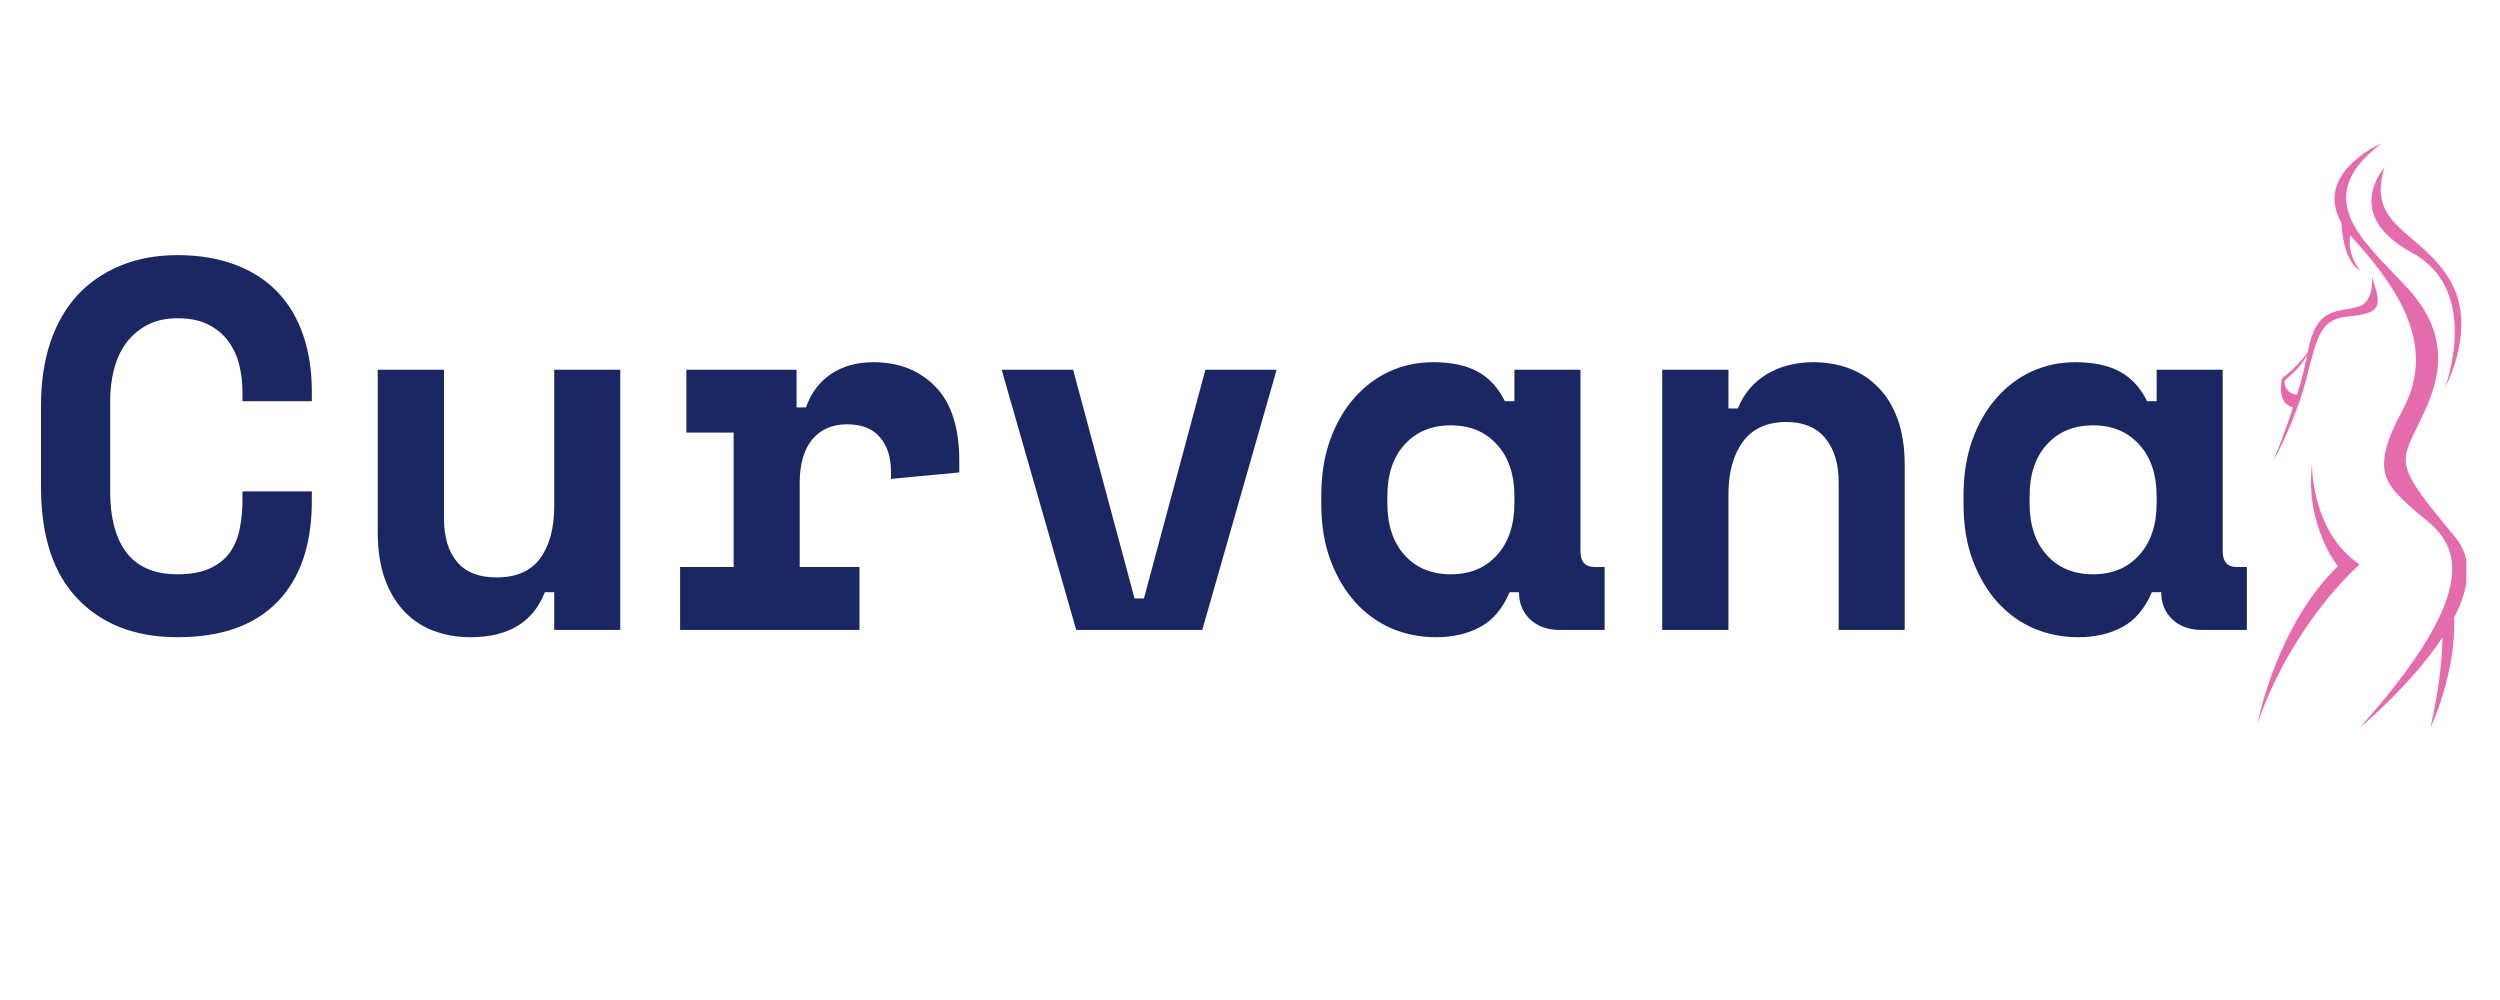
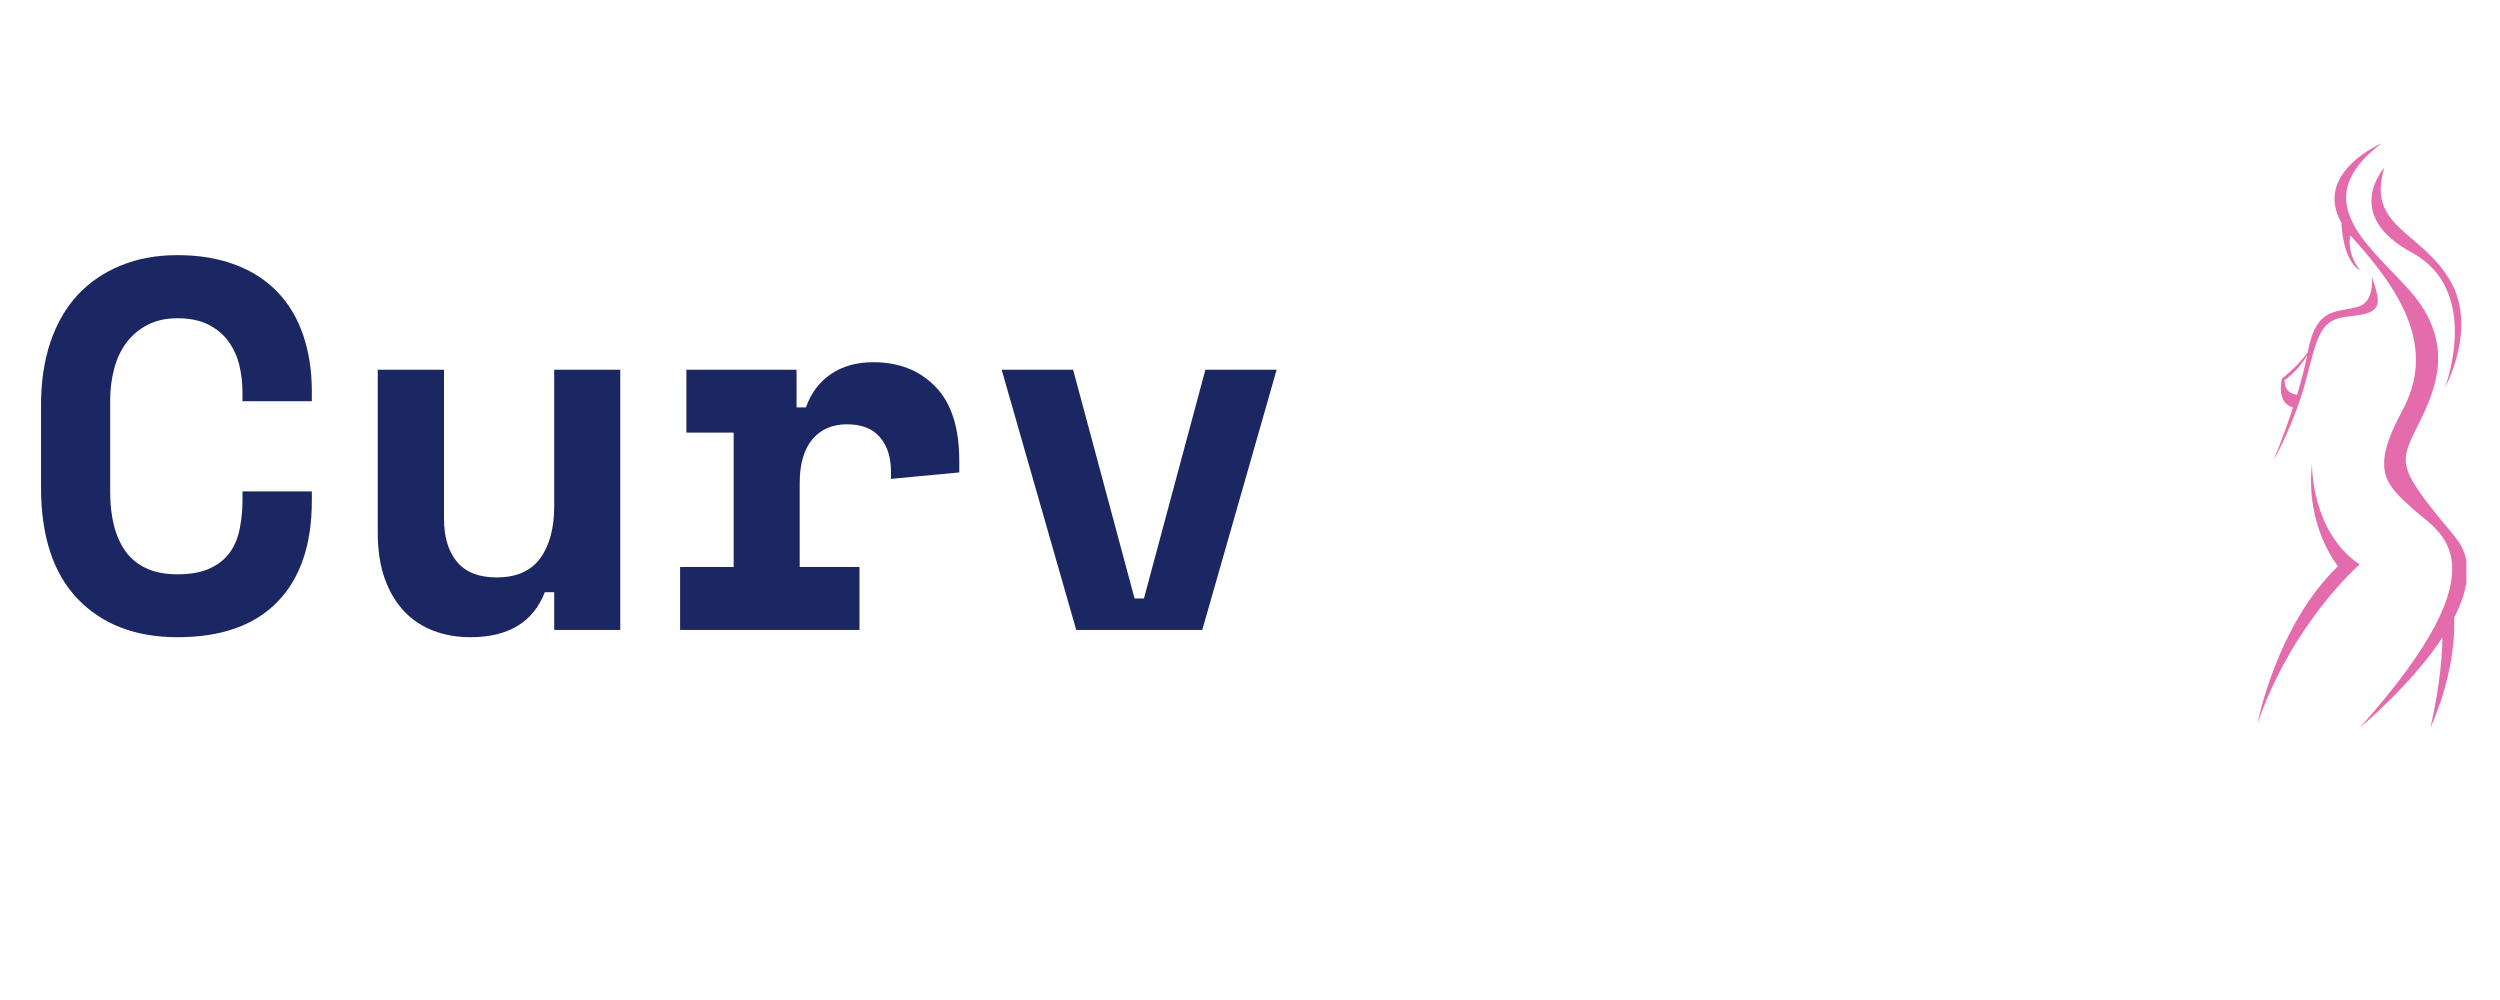
<svg xmlns="http://www.w3.org/2000/svg" version="1.0" preserveAspectRatio="xMidYMid meet" height="100" viewBox="0 0 187.5 75" zoomAndPan="magnify" width="250">
  <defs>
    <g />
    <clipPath id="02000b5545">
      <path clip-rule="nonzero" d="M 169.309 10.746 L 184.977 10.746 L 184.977 54.566 L 169.309 54.566 Z M 169.309 10.746" />
    </clipPath>
  </defs>
  <g fill-opacity="1" fill="#1a2762">
    <g transform="translate(1.185, 47.244)">
      <g>
        <path d="M 12.125 -4.172 C 13.125 -4.172 13.941 -4.32 14.578 -4.625 C 15.223 -4.926 15.723 -5.332 16.078 -5.844 C 16.43 -6.352 16.672 -6.941 16.797 -7.609 C 16.93 -8.285 17 -8.977 17 -9.688 L 17 -10.391 L 22.203 -10.391 L 22.203 -9.688 C 22.203 -6.406 21.344 -3.879 19.625 -2.109 C 17.906 -0.336 15.406 0.547 12.125 0.547 C 8.977 0.547 6.484 -0.41 4.641 -2.328 C 2.805 -4.242 1.891 -7.035 1.891 -10.703 L 1.891 -16.844 C 1.891 -18.602 2.125 -20.18 2.594 -21.578 C 3.07 -22.984 3.754 -24.164 4.641 -25.125 C 5.535 -26.082 6.613 -26.816 7.875 -27.328 C 9.133 -27.848 10.551 -28.109 12.125 -28.109 C 13.75 -28.109 15.191 -27.867 16.453 -27.391 C 17.711 -26.922 18.77 -26.238 19.625 -25.344 C 20.477 -24.457 21.117 -23.383 21.547 -22.125 C 21.984 -20.863 22.203 -19.445 22.203 -17.875 L 22.203 -17.156 L 17 -17.156 L 17 -17.875 C 17 -18.531 16.922 -19.188 16.766 -19.844 C 16.609 -20.5 16.344 -21.086 15.969 -21.609 C 15.602 -22.129 15.109 -22.551 14.484 -22.875 C 13.859 -23.207 13.07 -23.375 12.125 -23.375 C 11.258 -23.375 10.508 -23.207 9.875 -22.875 C 9.25 -22.551 8.723 -22.109 8.297 -21.547 C 7.879 -20.984 7.57 -20.328 7.375 -19.578 C 7.176 -18.828 7.078 -18.047 7.078 -17.234 L 7.078 -10.312 C 7.078 -9.414 7.172 -8.594 7.359 -7.844 C 7.547 -7.102 7.832 -6.457 8.219 -5.906 C 8.613 -5.352 9.133 -4.926 9.781 -4.625 C 10.426 -4.32 11.207 -4.172 12.125 -4.172 Z M 12.125 -4.172" />
      </g>
    </g>
  </g>
  <g fill-opacity="1" fill="#1a2762">
    <g transform="translate(25.269, 47.244)">
      <g>
        <path d="M 16.297 -19.516 L 21.25 -19.516 L 21.25 0 L 16.297 0 L 16.297 -2.828 L 15.594 -2.828 C 14.719 -0.578 12.852 0.547 10 0.547 C 9.031 0.547 8.125 0.391 7.281 0.078 C 6.438 -0.234 5.695 -0.719 5.062 -1.375 C 4.438 -2.031 3.945 -2.848 3.594 -3.828 C 3.238 -4.816 3.062 -5.984 3.062 -7.328 L 3.062 -19.516 L 8.031 -19.516 L 8.031 -8.344 C 8.031 -6.957 8.359 -5.875 9.016 -5.094 C 9.672 -4.32 10.656 -3.938 11.969 -3.938 C 13.457 -3.938 14.551 -4.414 15.25 -5.375 C 15.945 -6.332 16.297 -7.633 16.297 -9.281 Z M 16.297 -19.516" />
      </g>
    </g>
  </g>
  <g fill-opacity="1" fill="#1a2762">
    <g transform="translate(49.352, 47.244)">
      <g>
        <path d="M 2.125 -19.516 L 10.391 -19.516 L 10.391 -16.688 L 11.094 -16.688 C 11.469 -17.758 12.094 -18.594 12.969 -19.188 C 13.844 -19.781 14.898 -20.078 16.141 -20.078 C 18.078 -20.078 19.633 -19.461 20.812 -18.234 C 22 -17.016 22.594 -15.16 22.594 -12.672 L 22.594 -11.812 L 17.469 -11.328 L 17.469 -11.891 C 17.469 -12.961 17.191 -13.816 16.641 -14.453 C 16.098 -15.098 15.273 -15.422 14.172 -15.422 C 13.066 -15.422 12.195 -15.039 11.562 -14.281 C 10.938 -13.52 10.625 -12.43 10.625 -11.016 L 10.625 -4.719 L 15.109 -4.719 L 15.109 0 L 1.656 0 L 1.656 -4.719 L 5.672 -4.719 L 5.672 -14.797 L 2.125 -14.797 Z M 2.125 -19.516" />
      </g>
    </g>
  </g>
  <g fill-opacity="1" fill="#1a2762">
    <g transform="translate(73.436, 47.244)">
      <g>
        <path d="M 1.688 -19.516 L 7.047 -19.516 L 11.656 -2.359 L 12.359 -2.359 L 16.969 -19.516 L 22.312 -19.516 L 16.734 0 L 7.281 0 Z M 1.688 -19.516" />
      </g>
    </g>
  </g>
  <g fill-opacity="1" fill="#1a2762">
    <g transform="translate(97.519, 47.244)">
      <g>
-         <path d="M 15.703 -2.828 C 15.18 -1.598 14.445 -0.727 13.5 -0.219 C 12.551 0.289 11.445 0.547 10.188 0.547 C 9.008 0.547 7.898 0.328 6.859 -0.109 C 5.828 -0.555 4.914 -1.211 4.125 -2.078 C 3.344 -2.953 2.723 -4.004 2.266 -5.234 C 1.805 -6.461 1.578 -7.867 1.578 -9.453 L 1.578 -10.078 C 1.578 -11.617 1.797 -13.004 2.234 -14.234 C 2.68 -15.473 3.285 -16.523 4.047 -17.391 C 4.816 -18.266 5.703 -18.93 6.703 -19.391 C 7.711 -19.848 8.797 -20.078 9.953 -20.078 C 11.348 -20.078 12.473 -19.836 13.328 -19.359 C 14.18 -18.891 14.852 -18.156 15.344 -17.156 L 16.062 -17.156 L 16.062 -19.516 L 21.016 -19.516 L 21.016 -5.906 C 21.016 -5.113 21.367 -4.719 22.078 -4.719 L 22.828 -4.719 L 22.828 0 L 19.438 0 C 18.551 0 17.82 -0.258 17.25 -0.781 C 16.688 -1.312 16.406 -1.992 16.406 -2.828 Z M 11.297 -4.172 C 12.734 -4.172 13.883 -4.648 14.75 -5.609 C 15.625 -6.566 16.062 -7.875 16.062 -9.531 L 16.062 -10 C 16.062 -11.656 15.625 -12.957 14.75 -13.906 C 13.883 -14.863 12.734 -15.344 11.297 -15.344 C 9.848 -15.344 8.691 -14.863 7.828 -13.906 C 6.961 -12.957 6.531 -11.656 6.531 -10 L 6.531 -9.531 C 6.531 -7.875 6.961 -6.566 7.828 -5.609 C 8.691 -4.648 9.848 -4.172 11.297 -4.172 Z M 11.297 -4.172" />
-       </g>
+         </g>
    </g>
  </g>
  <g fill-opacity="1" fill="#1a2762">
    <g transform="translate(121.603, 47.244)">
      <g>
-         <path d="M 8.031 0 L 3.062 0 L 3.062 -19.516 L 8.031 -19.516 L 8.031 -16.609 L 8.734 -16.609 C 9.18 -17.711 9.898 -18.566 10.891 -19.172 C 11.891 -19.773 13.062 -20.078 14.406 -20.078 C 15.352 -20.078 16.238 -19.926 17.062 -19.625 C 17.883 -19.32 18.609 -18.852 19.234 -18.219 C 19.867 -17.594 20.363 -16.789 20.719 -15.812 C 21.07 -14.844 21.25 -13.691 21.25 -12.359 L 21.25 0 L 16.297 0 L 16.297 -11.094 C 16.297 -12.488 15.957 -13.586 15.281 -14.391 C 14.613 -15.191 13.648 -15.594 12.391 -15.594 C 10.922 -15.594 9.828 -15.098 9.109 -14.109 C 8.391 -13.129 8.031 -11.812 8.031 -10.156 Z M 8.031 0" />
-       </g>
+         </g>
    </g>
  </g>
  <g fill-opacity="1" fill="#1a2762">
    <g transform="translate(145.686, 47.244)">
      <g>
-         <path d="M 15.703 -2.828 C 15.18 -1.598 14.445 -0.727 13.5 -0.219 C 12.551 0.289 11.445 0.547 10.188 0.547 C 9.008 0.547 7.898 0.328 6.859 -0.109 C 5.828 -0.555 4.914 -1.211 4.125 -2.078 C 3.344 -2.953 2.723 -4.004 2.266 -5.234 C 1.805 -6.461 1.578 -7.867 1.578 -9.453 L 1.578 -10.078 C 1.578 -11.617 1.797 -13.004 2.234 -14.234 C 2.68 -15.473 3.285 -16.523 4.047 -17.391 C 4.816 -18.266 5.703 -18.93 6.703 -19.391 C 7.711 -19.848 8.797 -20.078 9.953 -20.078 C 11.348 -20.078 12.473 -19.836 13.328 -19.359 C 14.18 -18.891 14.852 -18.156 15.344 -17.156 L 16.062 -17.156 L 16.062 -19.516 L 21.016 -19.516 L 21.016 -5.906 C 21.016 -5.113 21.367 -4.719 22.078 -4.719 L 22.828 -4.719 L 22.828 0 L 19.438 0 C 18.551 0 17.82 -0.258 17.25 -0.781 C 16.688 -1.312 16.406 -1.992 16.406 -2.828 Z M 11.297 -4.172 C 12.734 -4.172 13.883 -4.648 14.75 -5.609 C 15.625 -6.566 16.062 -7.875 16.062 -9.531 L 16.062 -10 C 16.062 -11.656 15.625 -12.957 14.75 -13.906 C 13.883 -14.863 12.734 -15.344 11.297 -15.344 C 9.848 -15.344 8.691 -14.863 7.828 -13.906 C 6.961 -12.957 6.531 -11.656 6.531 -10 L 6.531 -9.531 C 6.531 -7.875 6.961 -6.566 7.828 -5.609 C 8.691 -4.648 9.848 -4.172 11.297 -4.172 Z M 11.297 -4.172" />
-       </g>
+         </g>
    </g>
  </g>
  <g clip-path="url(#02000b5545)">
    <path fill-rule="nonzero" fill-opacity="1" d="M 180.891 18.945 C 186.164 21.789 183.371 29.078 183.371 29.078 C 183.371 29.078 185.906 24.527 183.684 20.91 C 181.461 17.293 177.48 16.98 178.824 12.586 C 178.824 12.586 175.617 16.102 180.891 18.945 Z M 171.34 28.52 C 171.34 28.52 172.355 27.828 173.039 26.637 C 172.852 27.59 172.578 28.617 172.281 29.602 C 172.281 29.602 171.34 29.598 171.34 28.52 Z M 172.961 28.453 C 173.797 25.211 174.039 24.008 175.906 23.766 C 176.652 23.664 177.527 23.605 177.961 23.289 C 178.559 22.855 178.367 22.176 177.891 20.754 C 177.891 20.754 178.113 22.637 176.883 22.996 C 175.207 23.484 173.719 22.957 173.074 26.438 C 172.766 26.859 172.148 27.605 171.145 28.391 C 171.145 28.391 170.676 30.219 171.977 30.559 C 171.254 32.766 170.5 34.562 170.5 34.562 C 170.5 34.562 172.125 31.691 172.961 28.453 Z M 184.129 40.266 C 179.969 35.285 179.906 34.844 181.105 32.387 C 182.301 29.926 184.609 26.039 180.609 21.656 C 177.426 18.172 173.074 14.957 178.617 10.746 C 178.617 10.746 173.48 12.957 175.602 16.699 C 175.766 19.75 176.996 20.285 176.996 20.285 C 176.141 19.113 176.168 18.16 176.281 17.656 C 176.332 17.719 176.391 17.781 176.449 17.848 C 180.48 22.281 182.598 26.344 180.156 30.832 C 177.719 35.32 178.961 36.336 180.93 38.141 C 182.902 39.949 188.199 42.016 176.992 54.566 C 176.992 54.566 180.805 51.422 183.184 47.812 C 183.172 48.961 183.031 51.273 182.285 54.566 C 182.285 54.566 184.211 50.602 184.062 46.32 C 185.172 44.16 185.547 41.961 184.129 40.266 Z M 173.398 34.816 C 172.879 39.465 175.344 42.465 175.344 42.465 C 170.707 46.949 169.309 54.277 169.309 54.277 C 171.945 46.66 176.973 42.336 176.973 42.336 C 173.328 39.895 173.398 34.816 173.398 34.816" fill="#e46cac" />
  </g>
</svg>